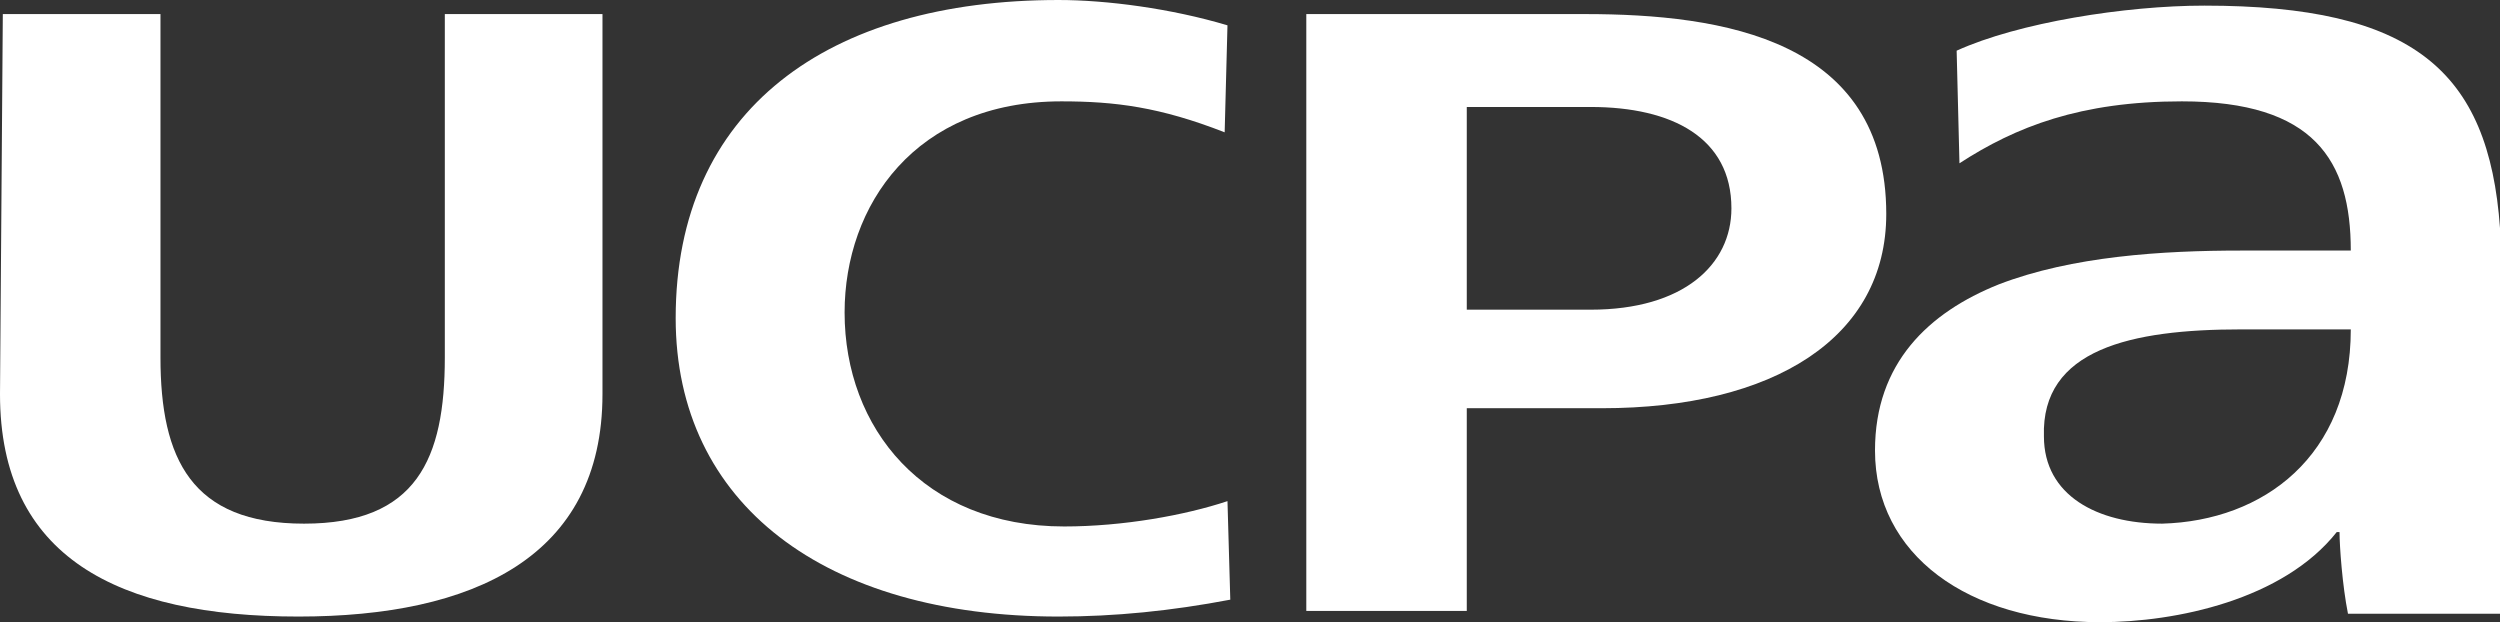
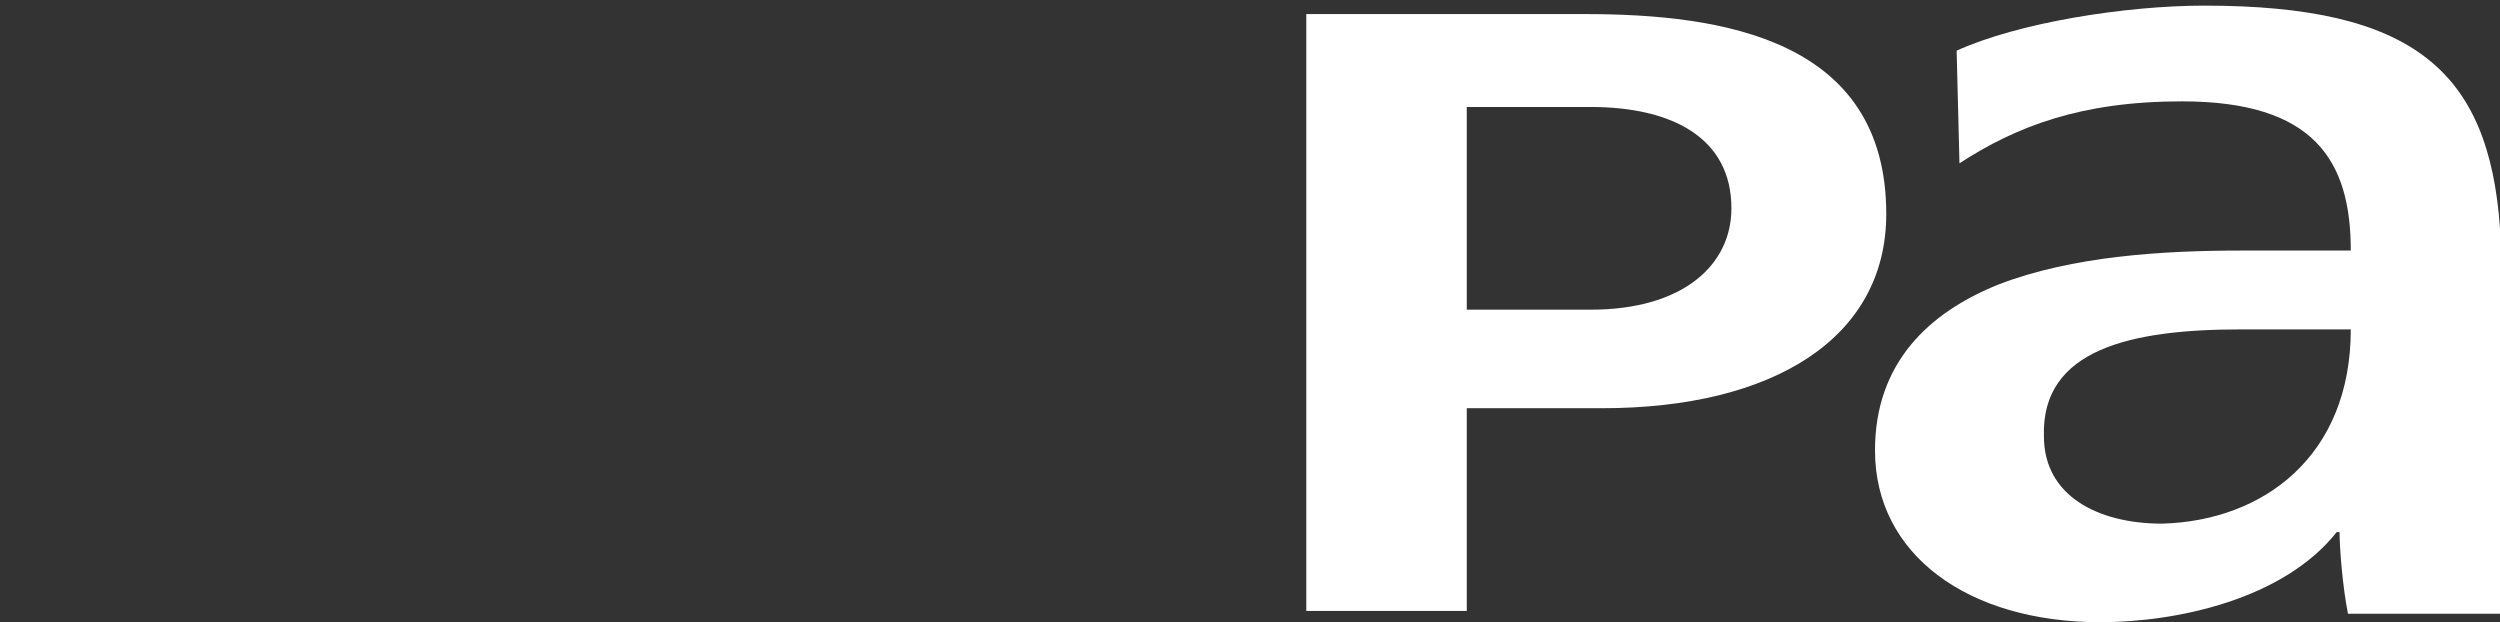
<svg xmlns="http://www.w3.org/2000/svg" version="1.1" id="Calque_1" x="0px" y="0px" style="enable-background:new 0 0 109.9 39.9;" xml:space="preserve" viewBox="10.4 8.5 88.8 22.1">
  <rect x="10.4" y="8.5" width="88.8" height="22.1" fill="#333333" stroke="none" />
  <style type="text/css">
	.st0{fill:#FFFFFF;}
</style>
  <g id="ucpa_3_">
-     <path class="st0" d="M10.4,22.5c0,5.8,4.2,7.9,10.6,7.9c6.2,0,10.8-2.1,10.8-7.9V9h-5.6v12.2c0,3.6-1,5.9-5,5.9s-5.1-2.3-5.1-5.9V9   h-5.6L10.4,22.5z" />
    <path class="st0" d="M90,20.2h3.9c0,4.5-3.1,6.8-6.7,6.9c-2.3,0-4.2-1-4.2-3.1C82.9,20.9,86.1,20.2,90,20.2z M88.7,8.7   c-2.8,0-6.6,0.6-8.8,1.6l0.1,4c2-1.3,4.3-2.2,7.9-2.2c4.7,0,6,2.1,6,5.3H90c-2.8,0-6,0.2-8.6,1.2c-2.5,1-4.4,2.8-4.4,5.9   c0,3.7,3.3,6.1,8,6.1c2.7,0,6.5-0.8,8.4-3.2h0.1c0,0.5,0.1,1.9,0.3,2.9h5.4V16.6C98.8,11,96.1,8.7,88.7,8.7z" />
    <g>
-       <path class="st0" d="M54.1,29.8C52,30.2,50,30.4,48,30.4c-8.3,0-13.6-4-13.6-10.6c0-7.4,5.4-11.3,13.6-11.3c1.7,0,4,0.3,6,0.9    l-0.1,3.8c-2.3-0.9-3.9-1.1-5.8-1.1c-5.2,0-7.7,3.7-7.7,7.5c0,4.1,2.8,7.6,7.8,7.6c2.1,0,4.3-0.4,5.8-0.9L54.1,29.8z" />
      <path class="st0" d="M77.4,16.1c0,4.4-4,6.9-10.1,6.9h-4.8v7.2h-5.7V9h9.9C71.6,9,77.4,9.9,77.4,16.1z M71.9,15.9    c0-2.5-2.1-3.6-5-3.6h-4.4v7.2h4.4C70.2,19.5,71.9,17.9,71.9,15.9z" />
    </g>
  </g>
</svg>